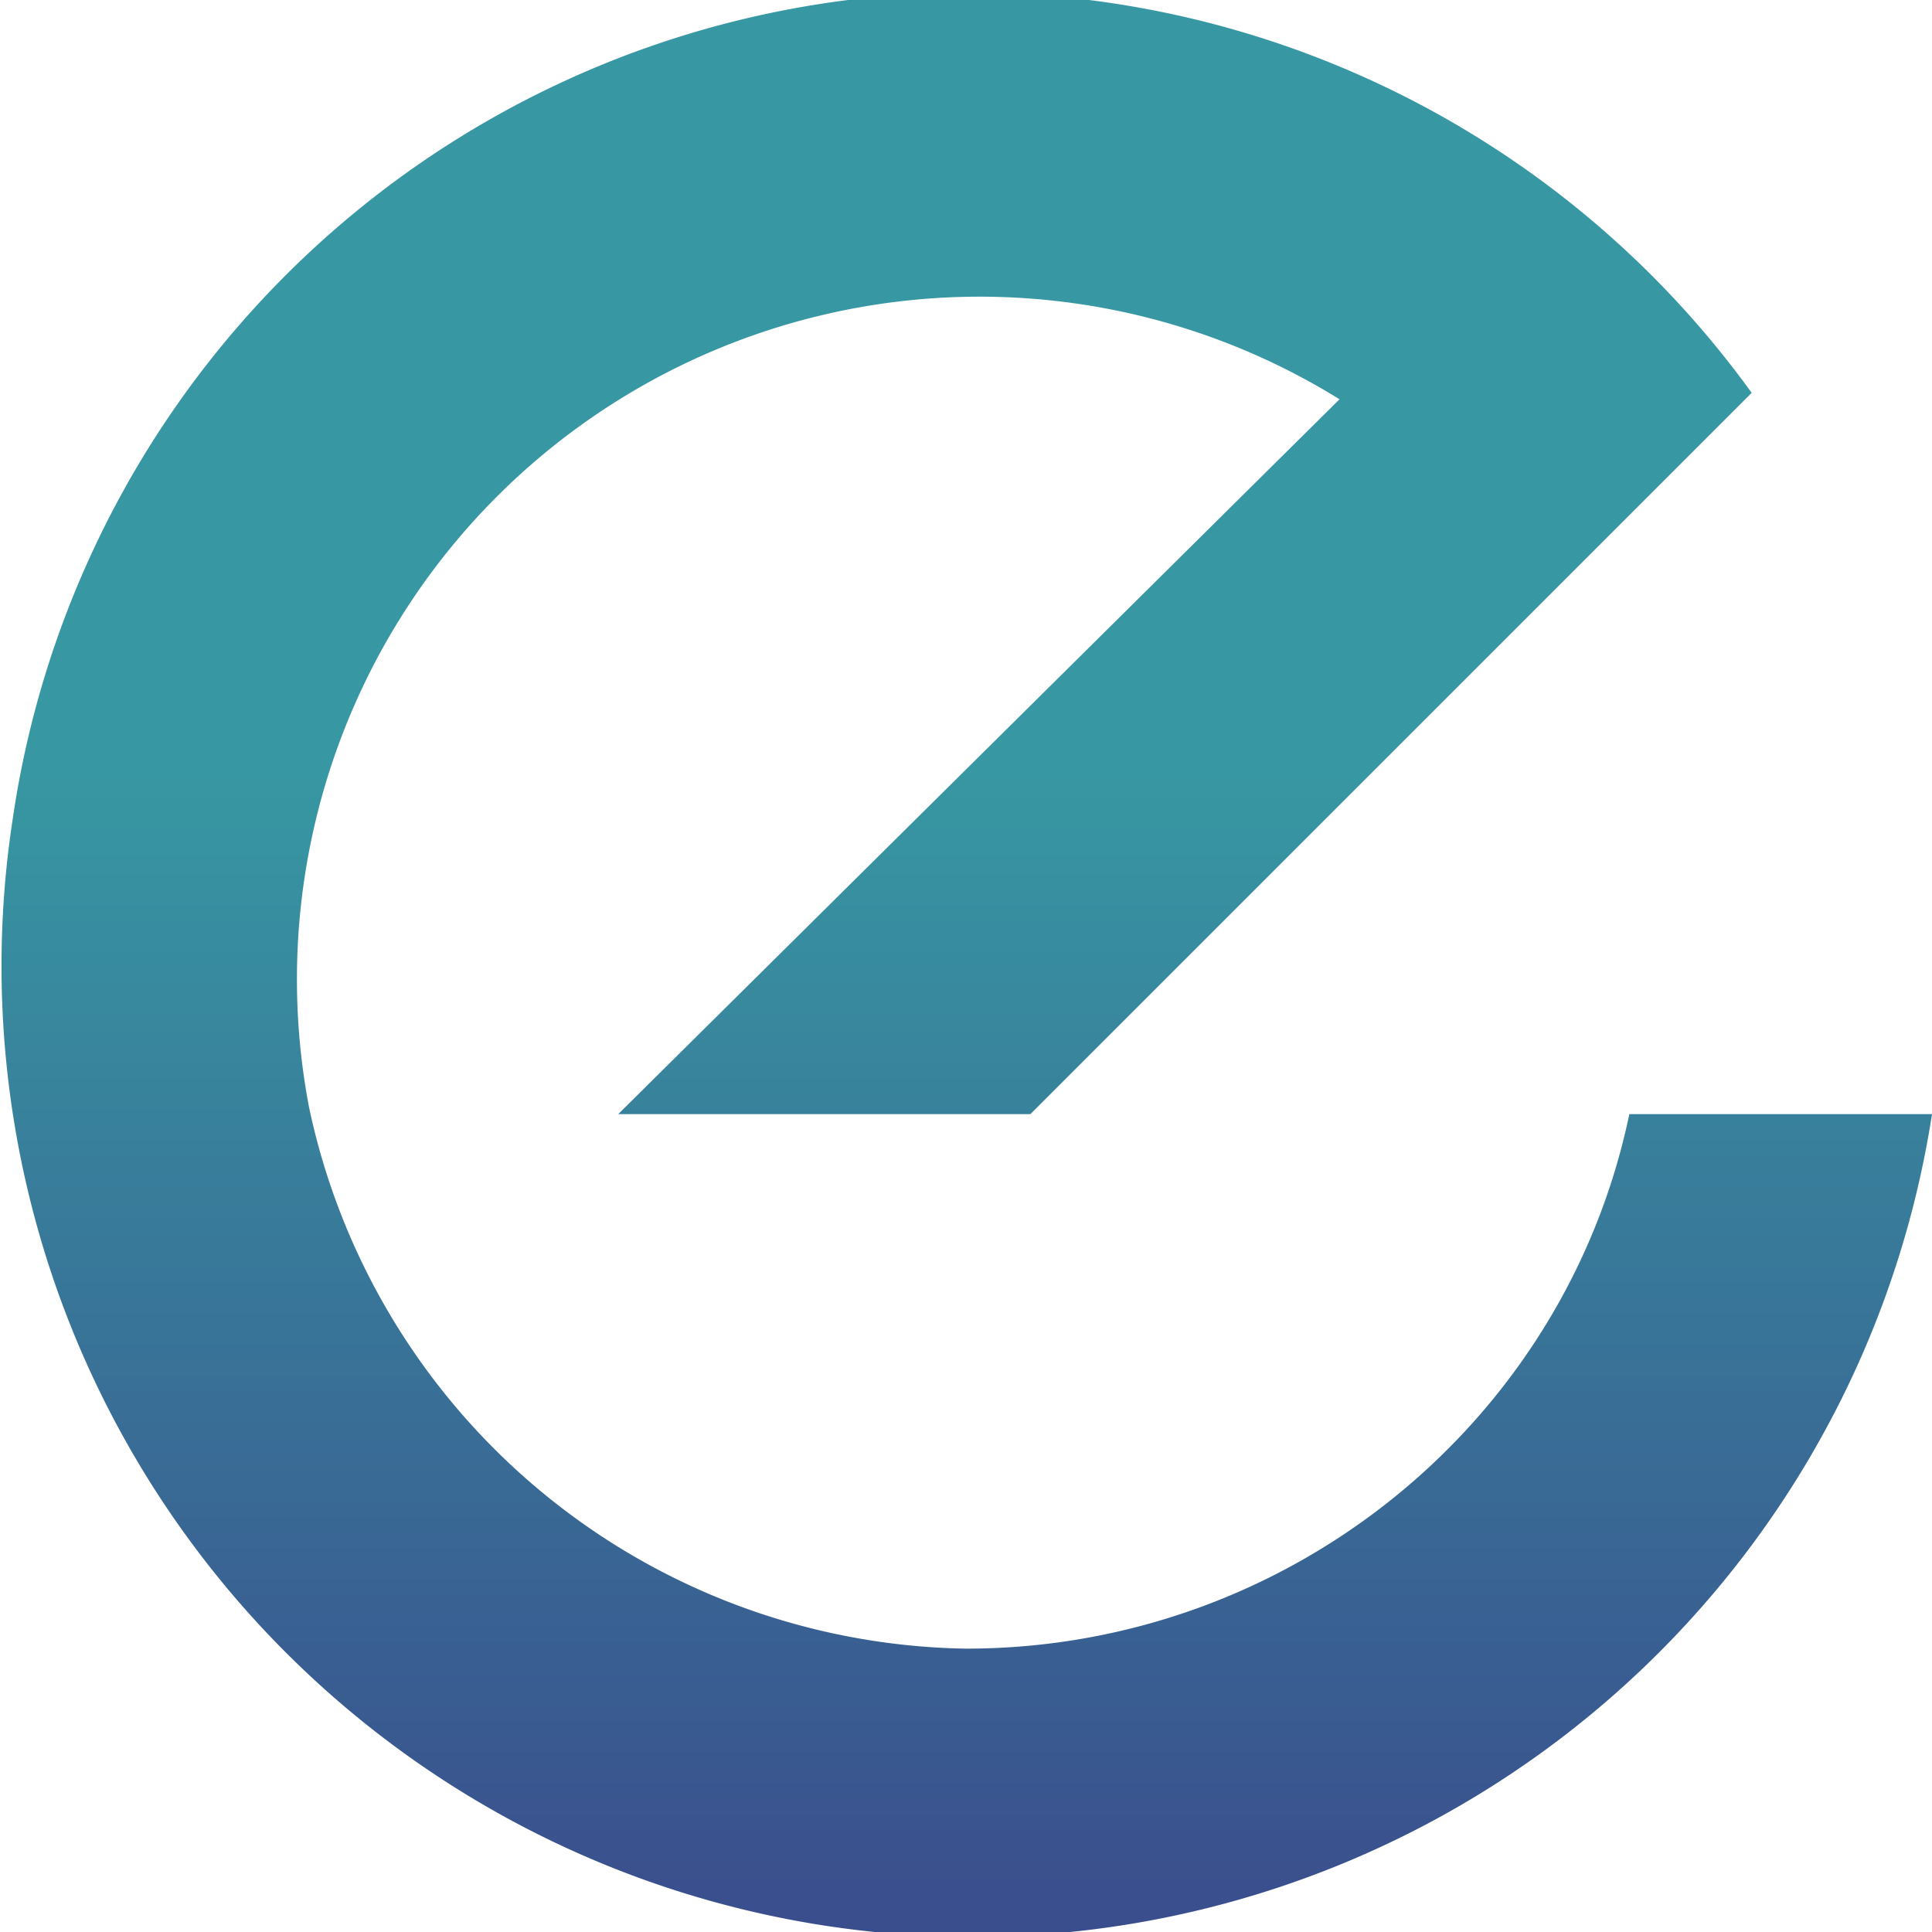
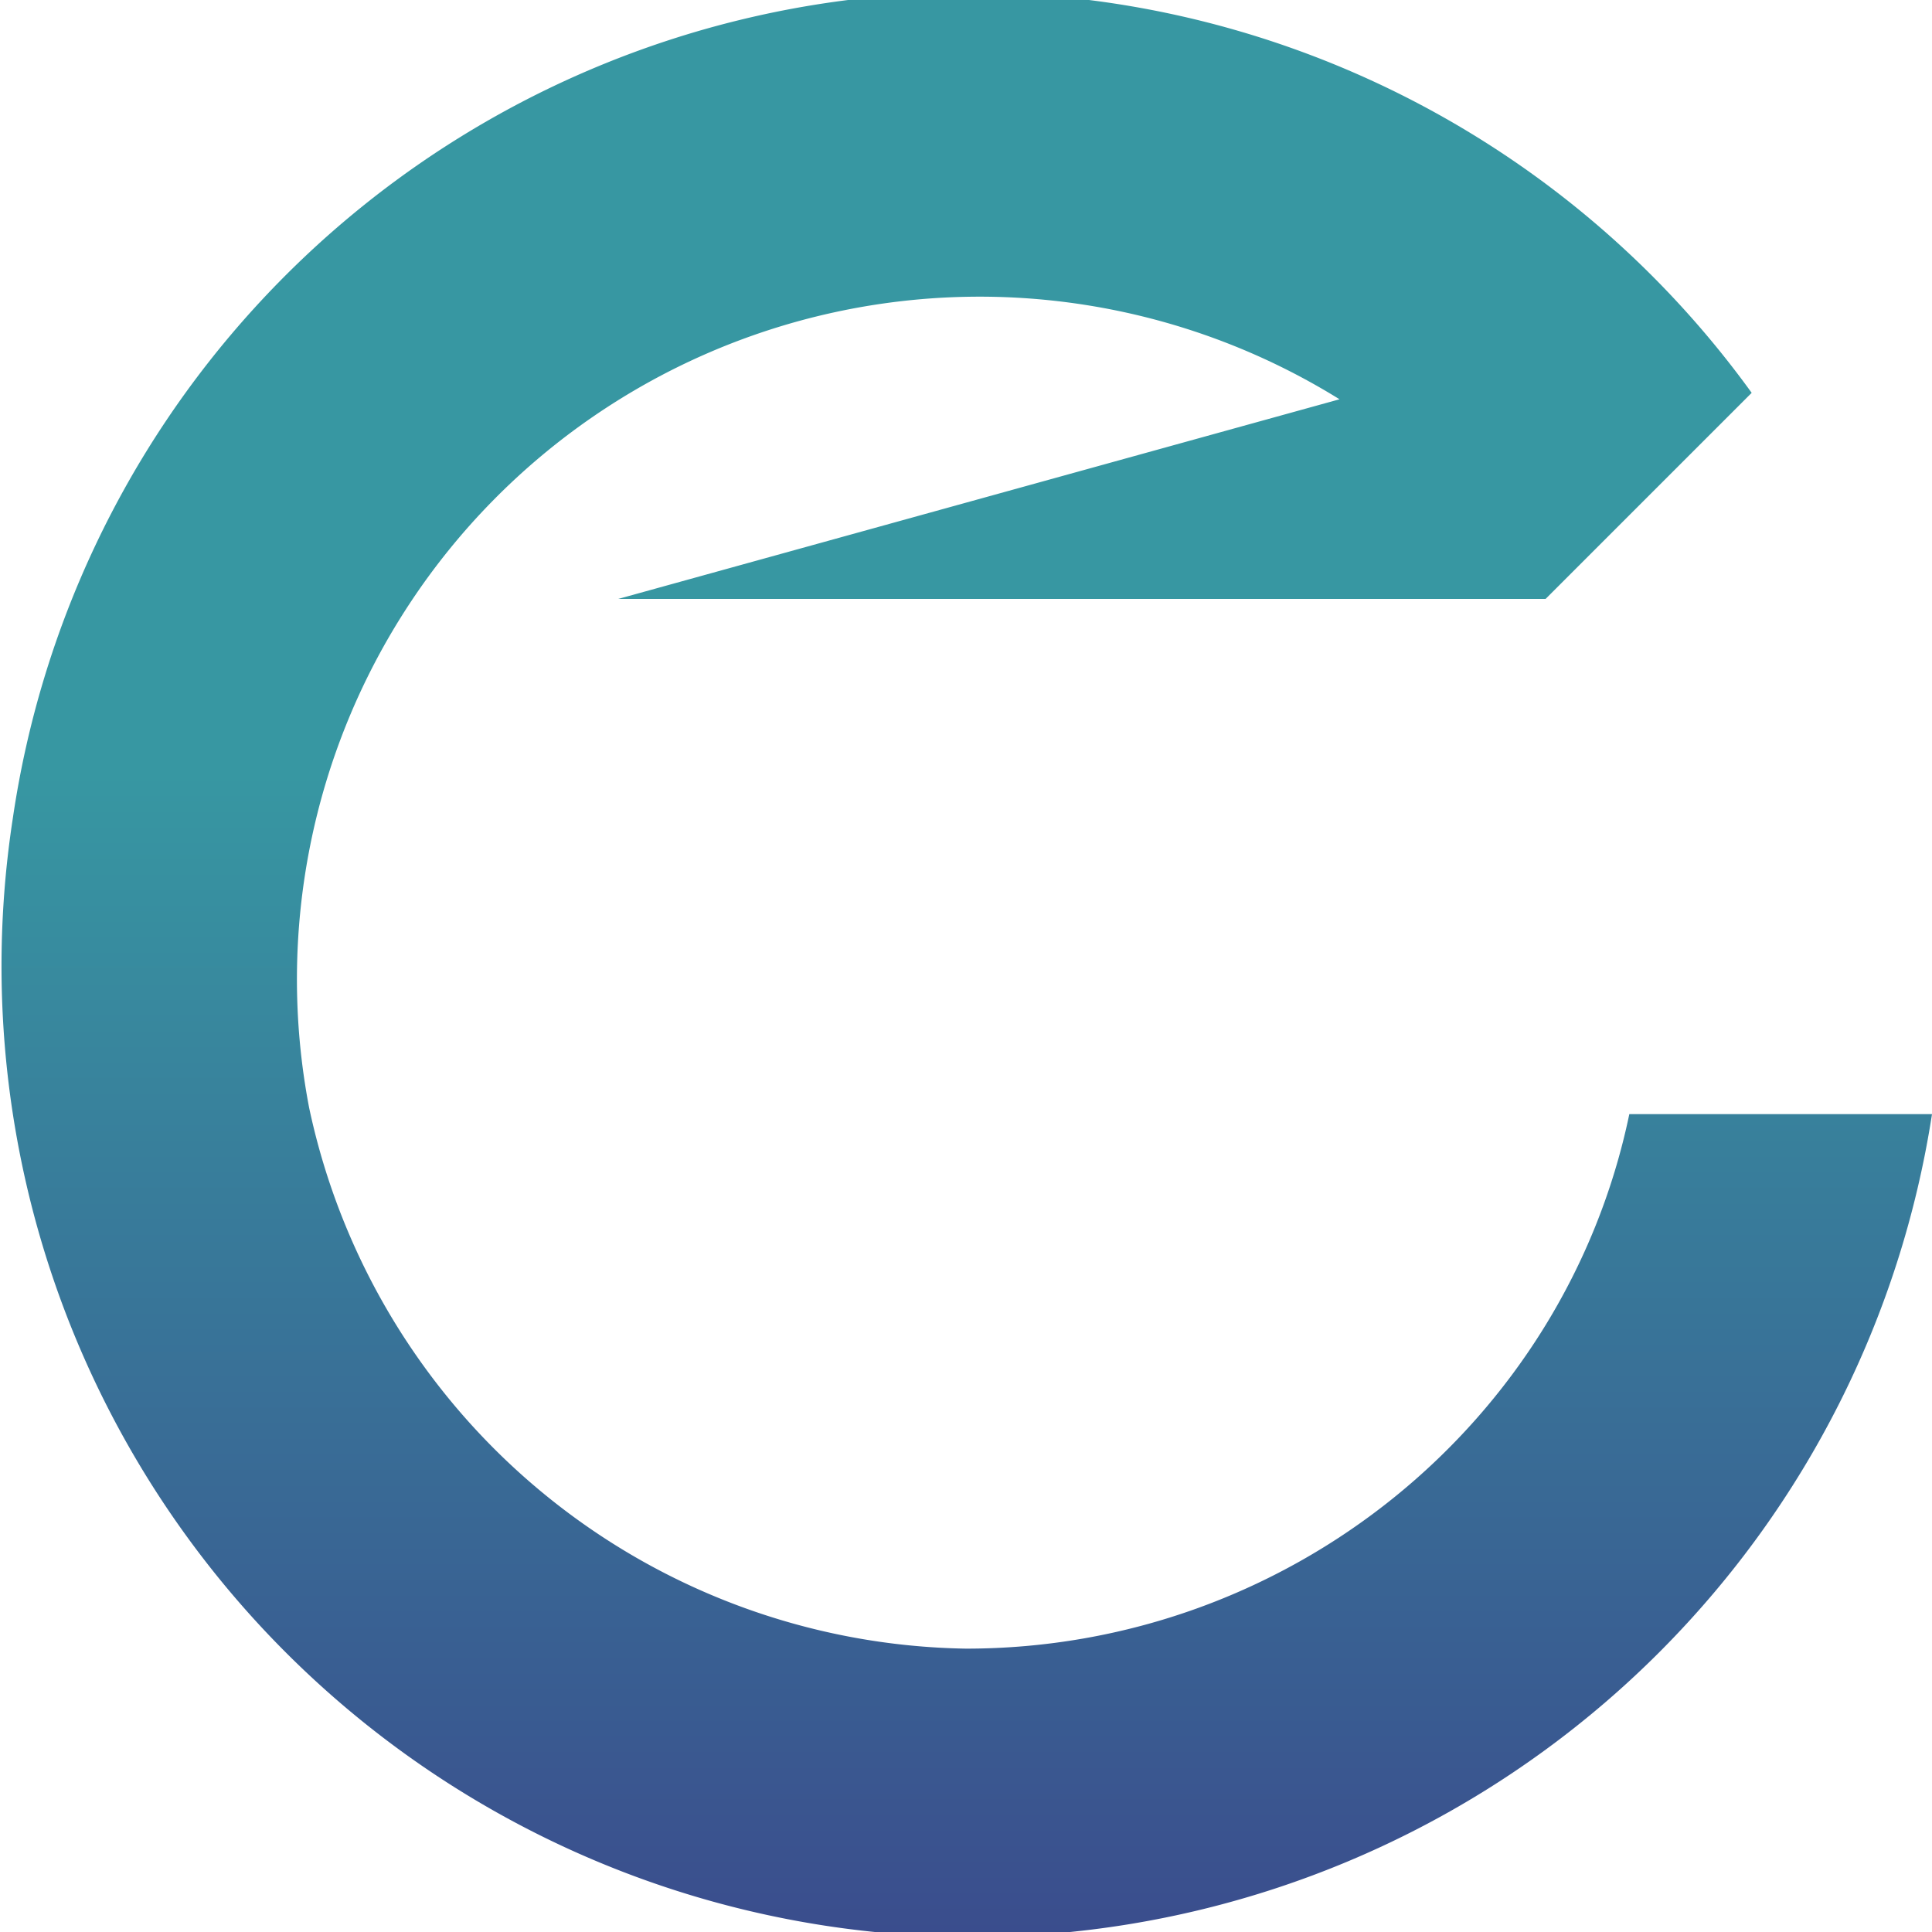
<svg xmlns="http://www.w3.org/2000/svg" width="30" height="30" fill="none" viewBox="0 0 30 30">
-   <path fill="url(#a)" d="M30 17.3A15 15 0 0 1 .2 12.7a15 15 0 0 1 27-6.6L24 9.3l-8 8H9.6L20.8 6.2a10.6 10.6 0 0 0-16 11A10.6 10.6 0 0 0 15 25.6c5 0 9.3-3.5 10.3-8.3H30Z" />
+   <path fill="url(#a)" d="M30 17.3A15 15 0 0 1 .2 12.7a15 15 0 0 1 27-6.6L24 9.3H9.6L20.8 6.2a10.6 10.6 0 0 0-16 11A10.6 10.6 0 0 0 15 25.6c5 0 9.3-3.5 10.3-8.3H30Z" />
  <defs>
    <linearGradient id="a" x1="15" x2="15" y1="0" y2="30" gradientUnits="userSpaceOnUse">
      <stop offset=".4" stop-color="#3797A2" />
      <stop offset="1" stop-color="#3A4D8D" />
    </linearGradient>
  </defs>
</svg>